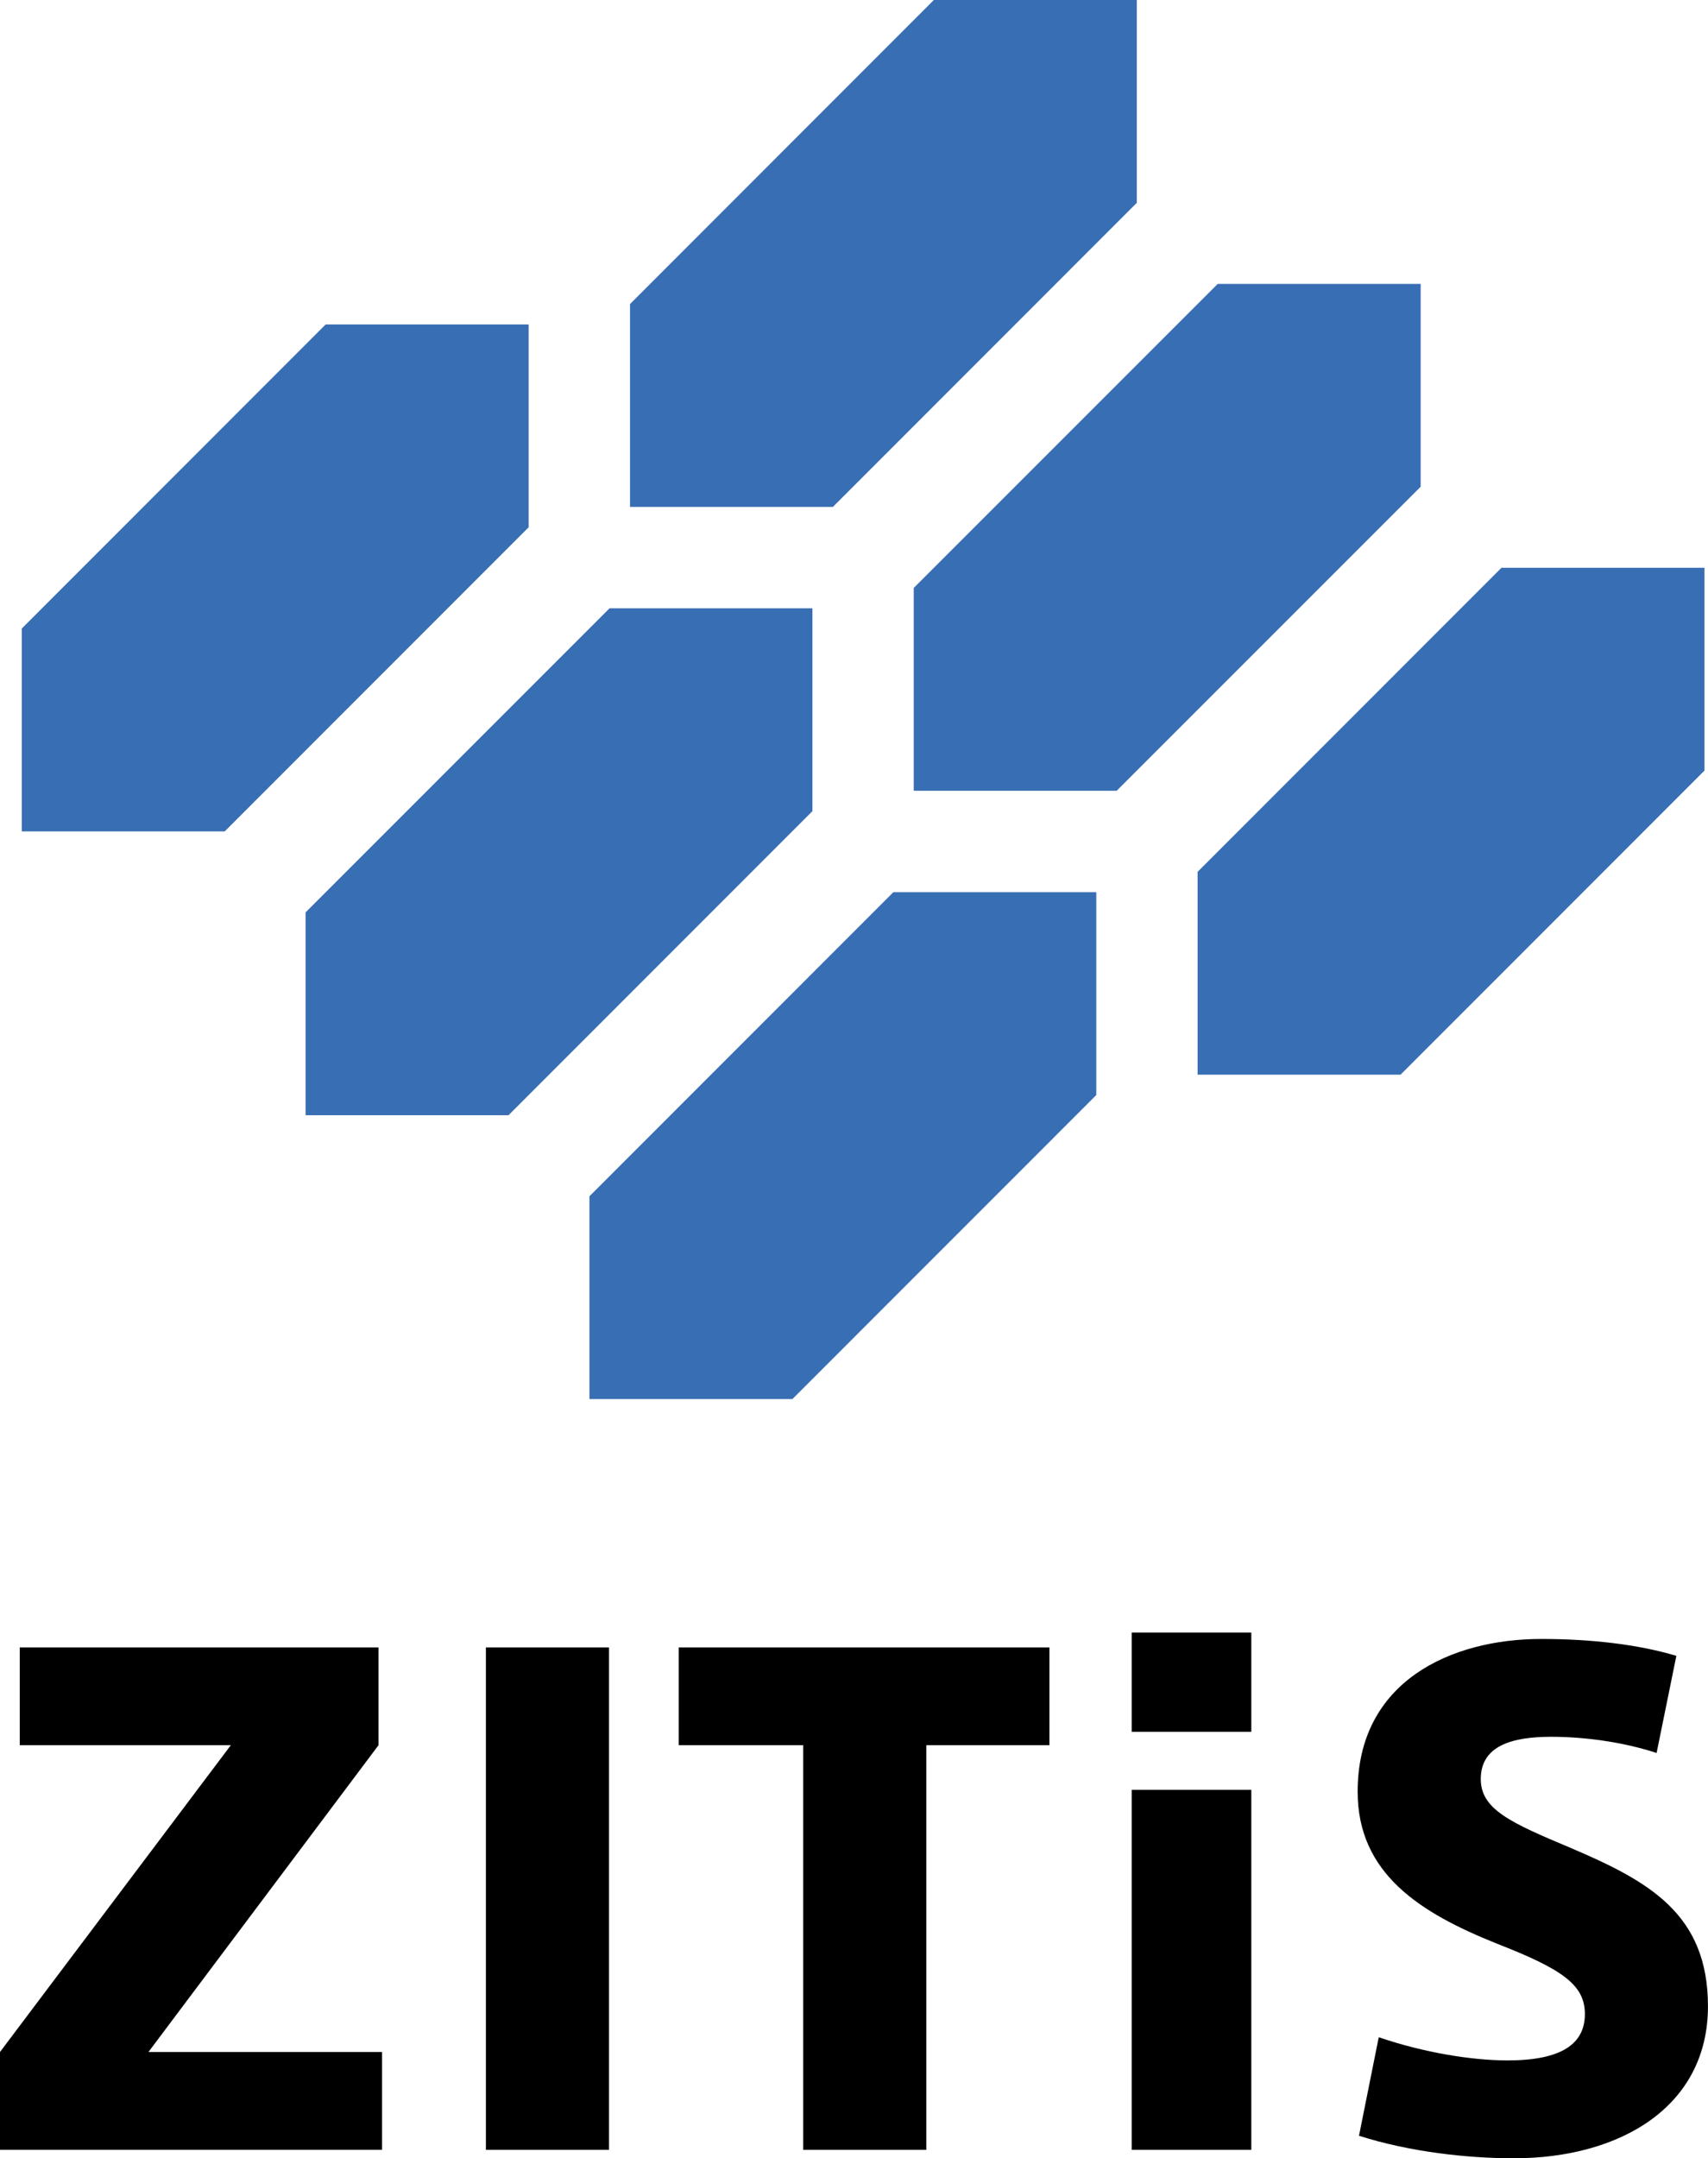
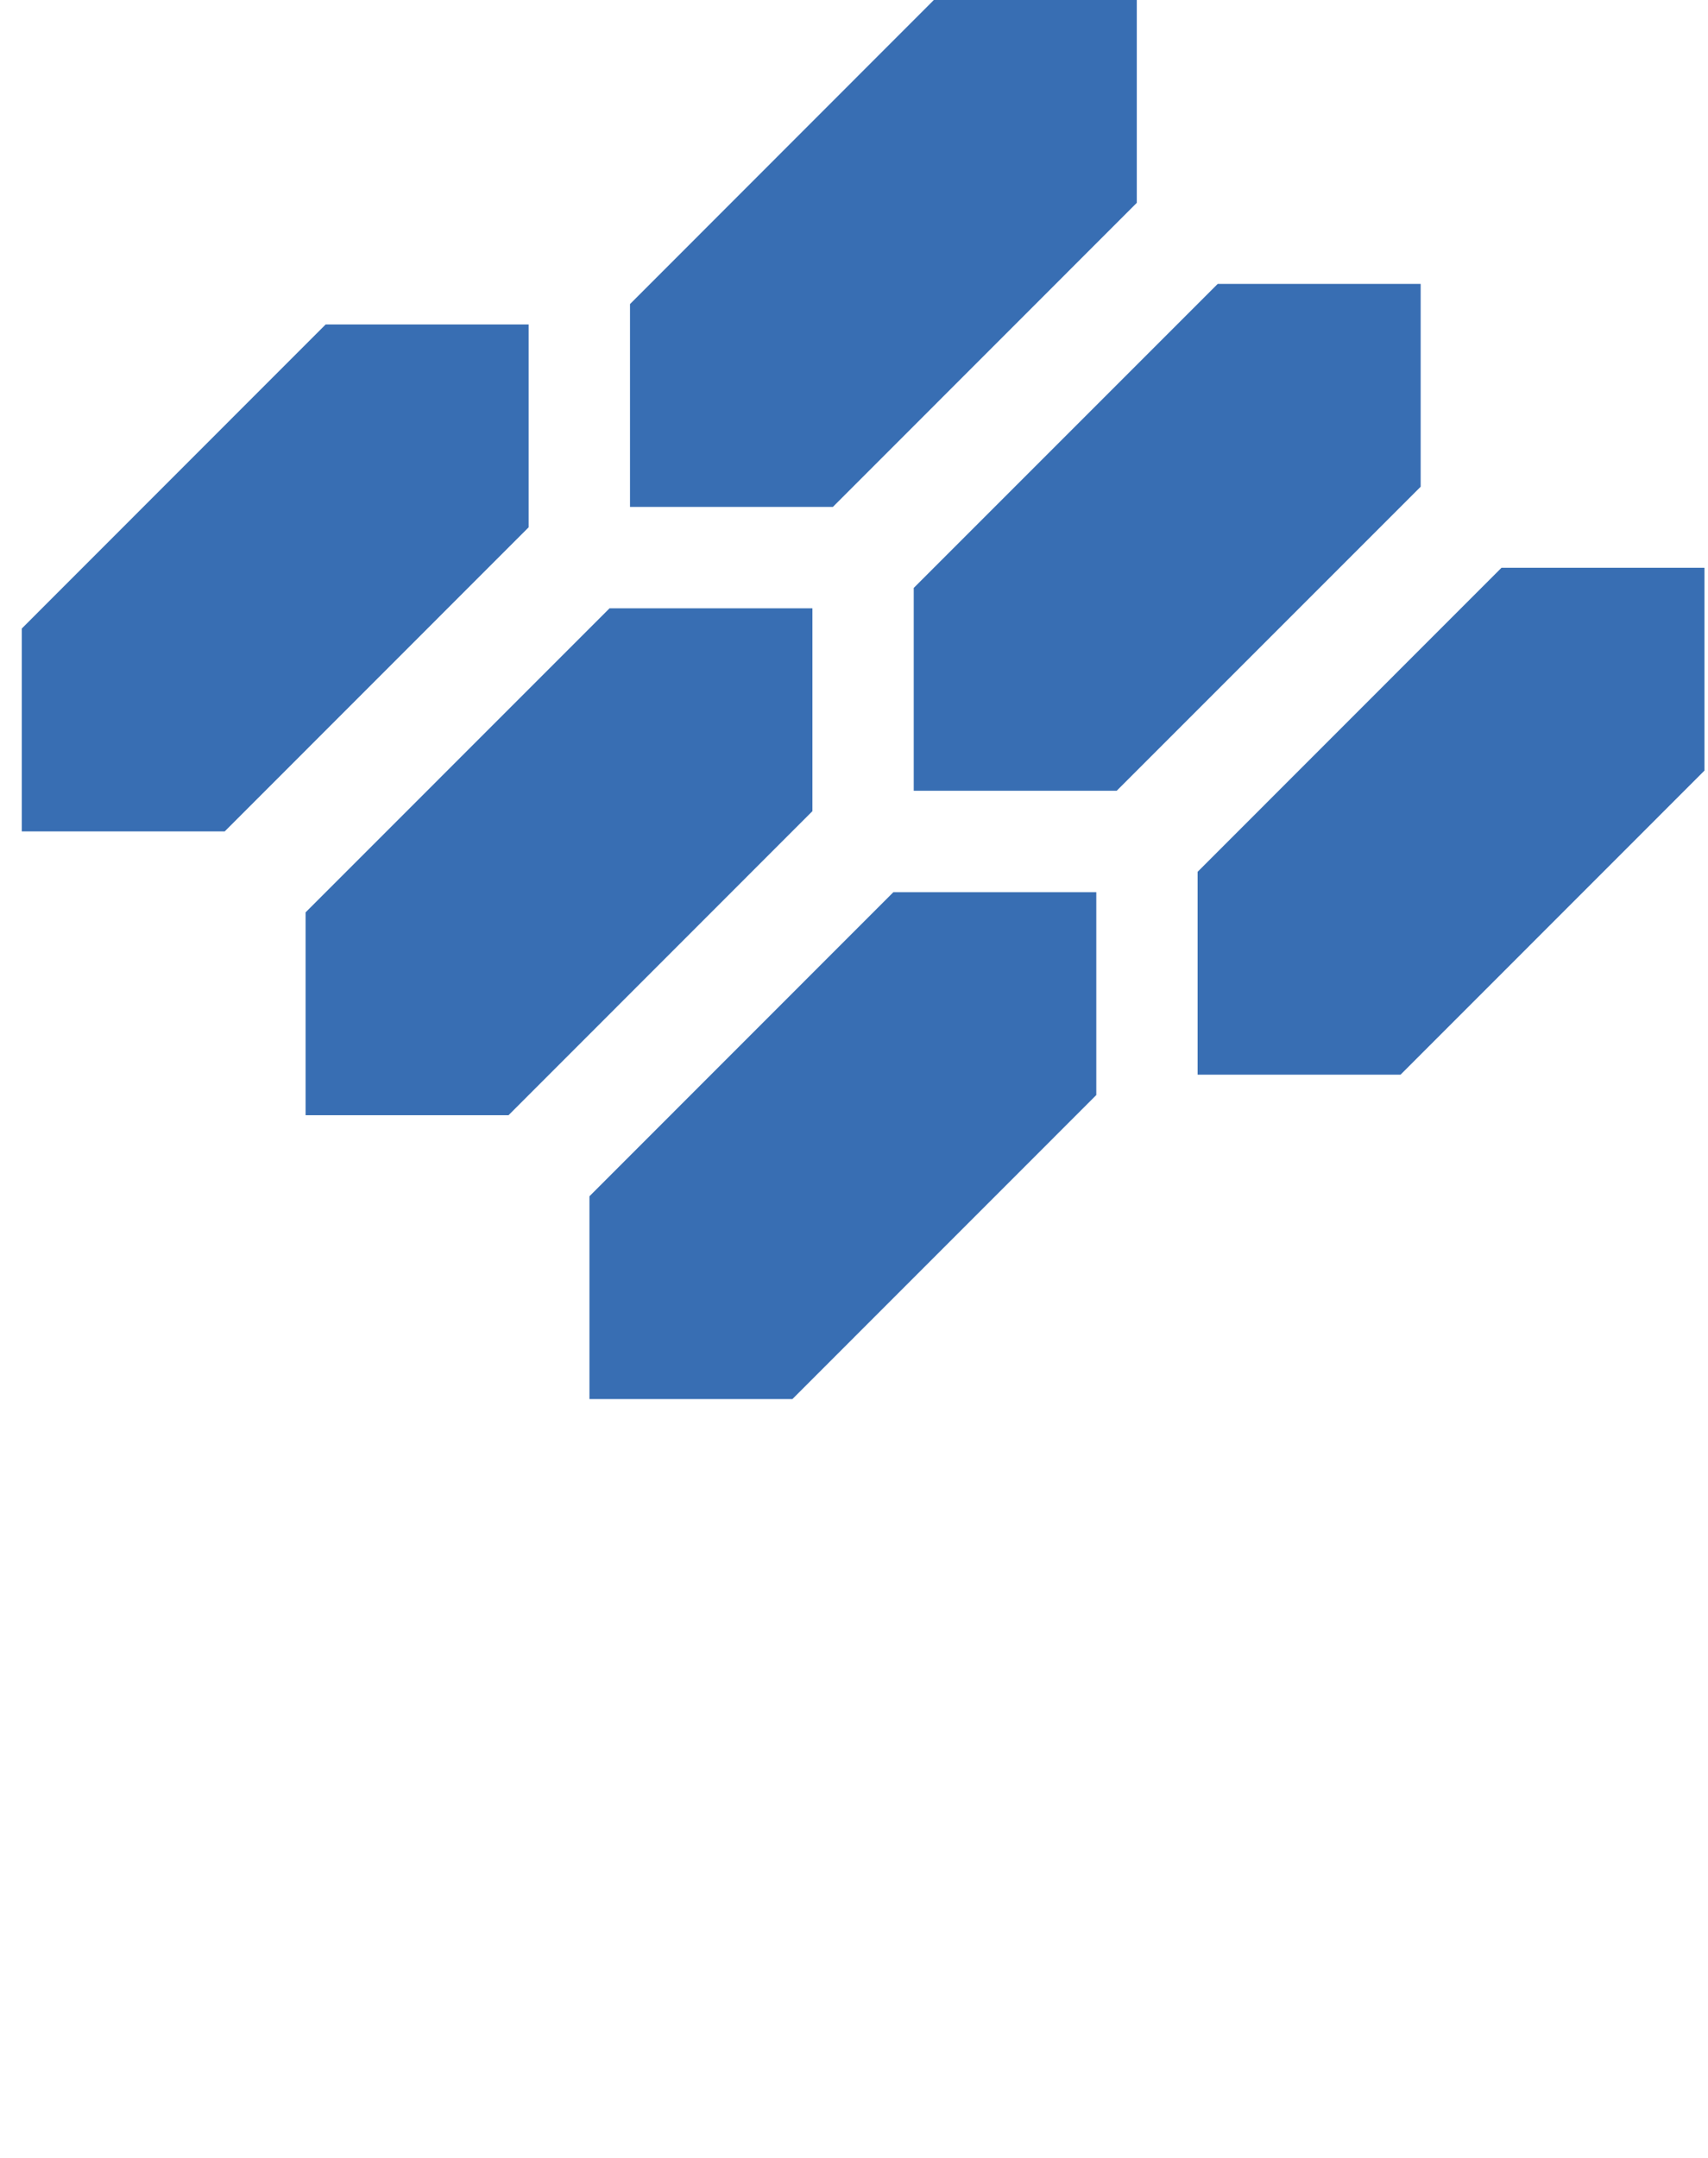
<svg xmlns="http://www.w3.org/2000/svg" id="Ebene_1" data-name="Ebene 1" width="48.249" height="60.956" viewBox="0 0 48.249 60.956">
  <defs>
    <style>
      .cls-1 {
        fill: #386eb3;
      }
    </style>
  </defs>
-   <path id="_Zusammengesetzter_Pfad_" data-name="&amp;lt;Zusammengesetzter Pfad&amp;gt;" d="m44.374,52.192c-1.709-.716-2.544-1.092-2.544-1.948,0-.953.913-1.192,1.986-1.192.915,0,2.007.138,2.981.457l.558-2.743c-1.054-.317-2.385-.477-3.816-.477-2.544,0-5.187,1.194-5.187,4.312,0,2.307,1.748,3.419,3.934,4.293,1.828.716,2.485,1.153,2.485,1.988,0,.854-.676,1.31-2.187,1.31-.993,0-2.364-.218-3.636-.655l-.558,2.783c1.432.457,3.061.636,4.373.636,3,0,5.485-1.451,5.485-4.293,0-2.624-1.69-3.537-3.875-4.471m-12.404,8.526h3.379v-10.167h-3.379v10.167Zm0-11.807h3.379v-2.802h-3.379v2.802Zm-12.796.378h3.516v11.429h3.478v-11.429h3.478v-2.762h-10.472v2.762h0Zm-5.447,11.429h3.478v-14.19h-3.478v14.19Zm-3.034-11.429v-2.762H.558v2.762h5.963L0,57.954v2.763h10.793v-2.763h-6.599l6.499-8.665 0-0Z" />
-   <path id="_Zusammengesetzter_Pfad_-2" data-name="&amp;lt;Zusammengesetzter Pfad&amp;gt;" class="cls-1" d="m14.933,9.163h-5.733L.615,17.752v5.729h5.733l8.585-8.588v-5.729Zm27.483,6.872l-8.585,8.588v5.729h5.733l8.585-8.588v-5.729h-5.733v-0Zm-2.284-8.017h-5.733l-8.587,8.587v5.729h5.733l8.587-8.587v-5.729l-0-0Zm-23.481,25.769v5.727h5.733l8.585-8.587v-5.729h-5.733l-8.585,8.588h-0Zm6.299-16.607h-5.731l-8.587,8.588v5.729h5.733l8.585-8.588v-5.729Zm9.163-11.451V0h-5.733l-8.583,8.588v5.729h5.731s8.585-8.588,8.585-8.588Z" />
+   <path id="_Zusammengesetzter_Pfad_-2" data-name="&amp;lt;Zusammengesetzter Pfad&amp;gt;" class="cls-1" d="m14.933,9.163h-5.733L.615,17.752v5.729h5.733l8.585-8.588v-5.729Zm27.483,6.872l-8.585,8.588v5.729h5.733l8.585-8.588v-5.729h-5.733v-0Zm-2.284-8.017h-5.733l-8.587,8.587v5.729h5.733l8.587-8.587v-5.729l-0-0Zm-23.481,25.769v5.727h5.733l8.585-8.587v-5.729h-5.733l-8.585,8.588h-0Zm6.299-16.607h-5.731l-8.587,8.588v5.729h5.733l8.585-8.588v-5.729Zm9.163-11.451V0h-5.733l-8.583,8.588v5.729h5.731s8.585-8.588,8.585-8.588" />
</svg>